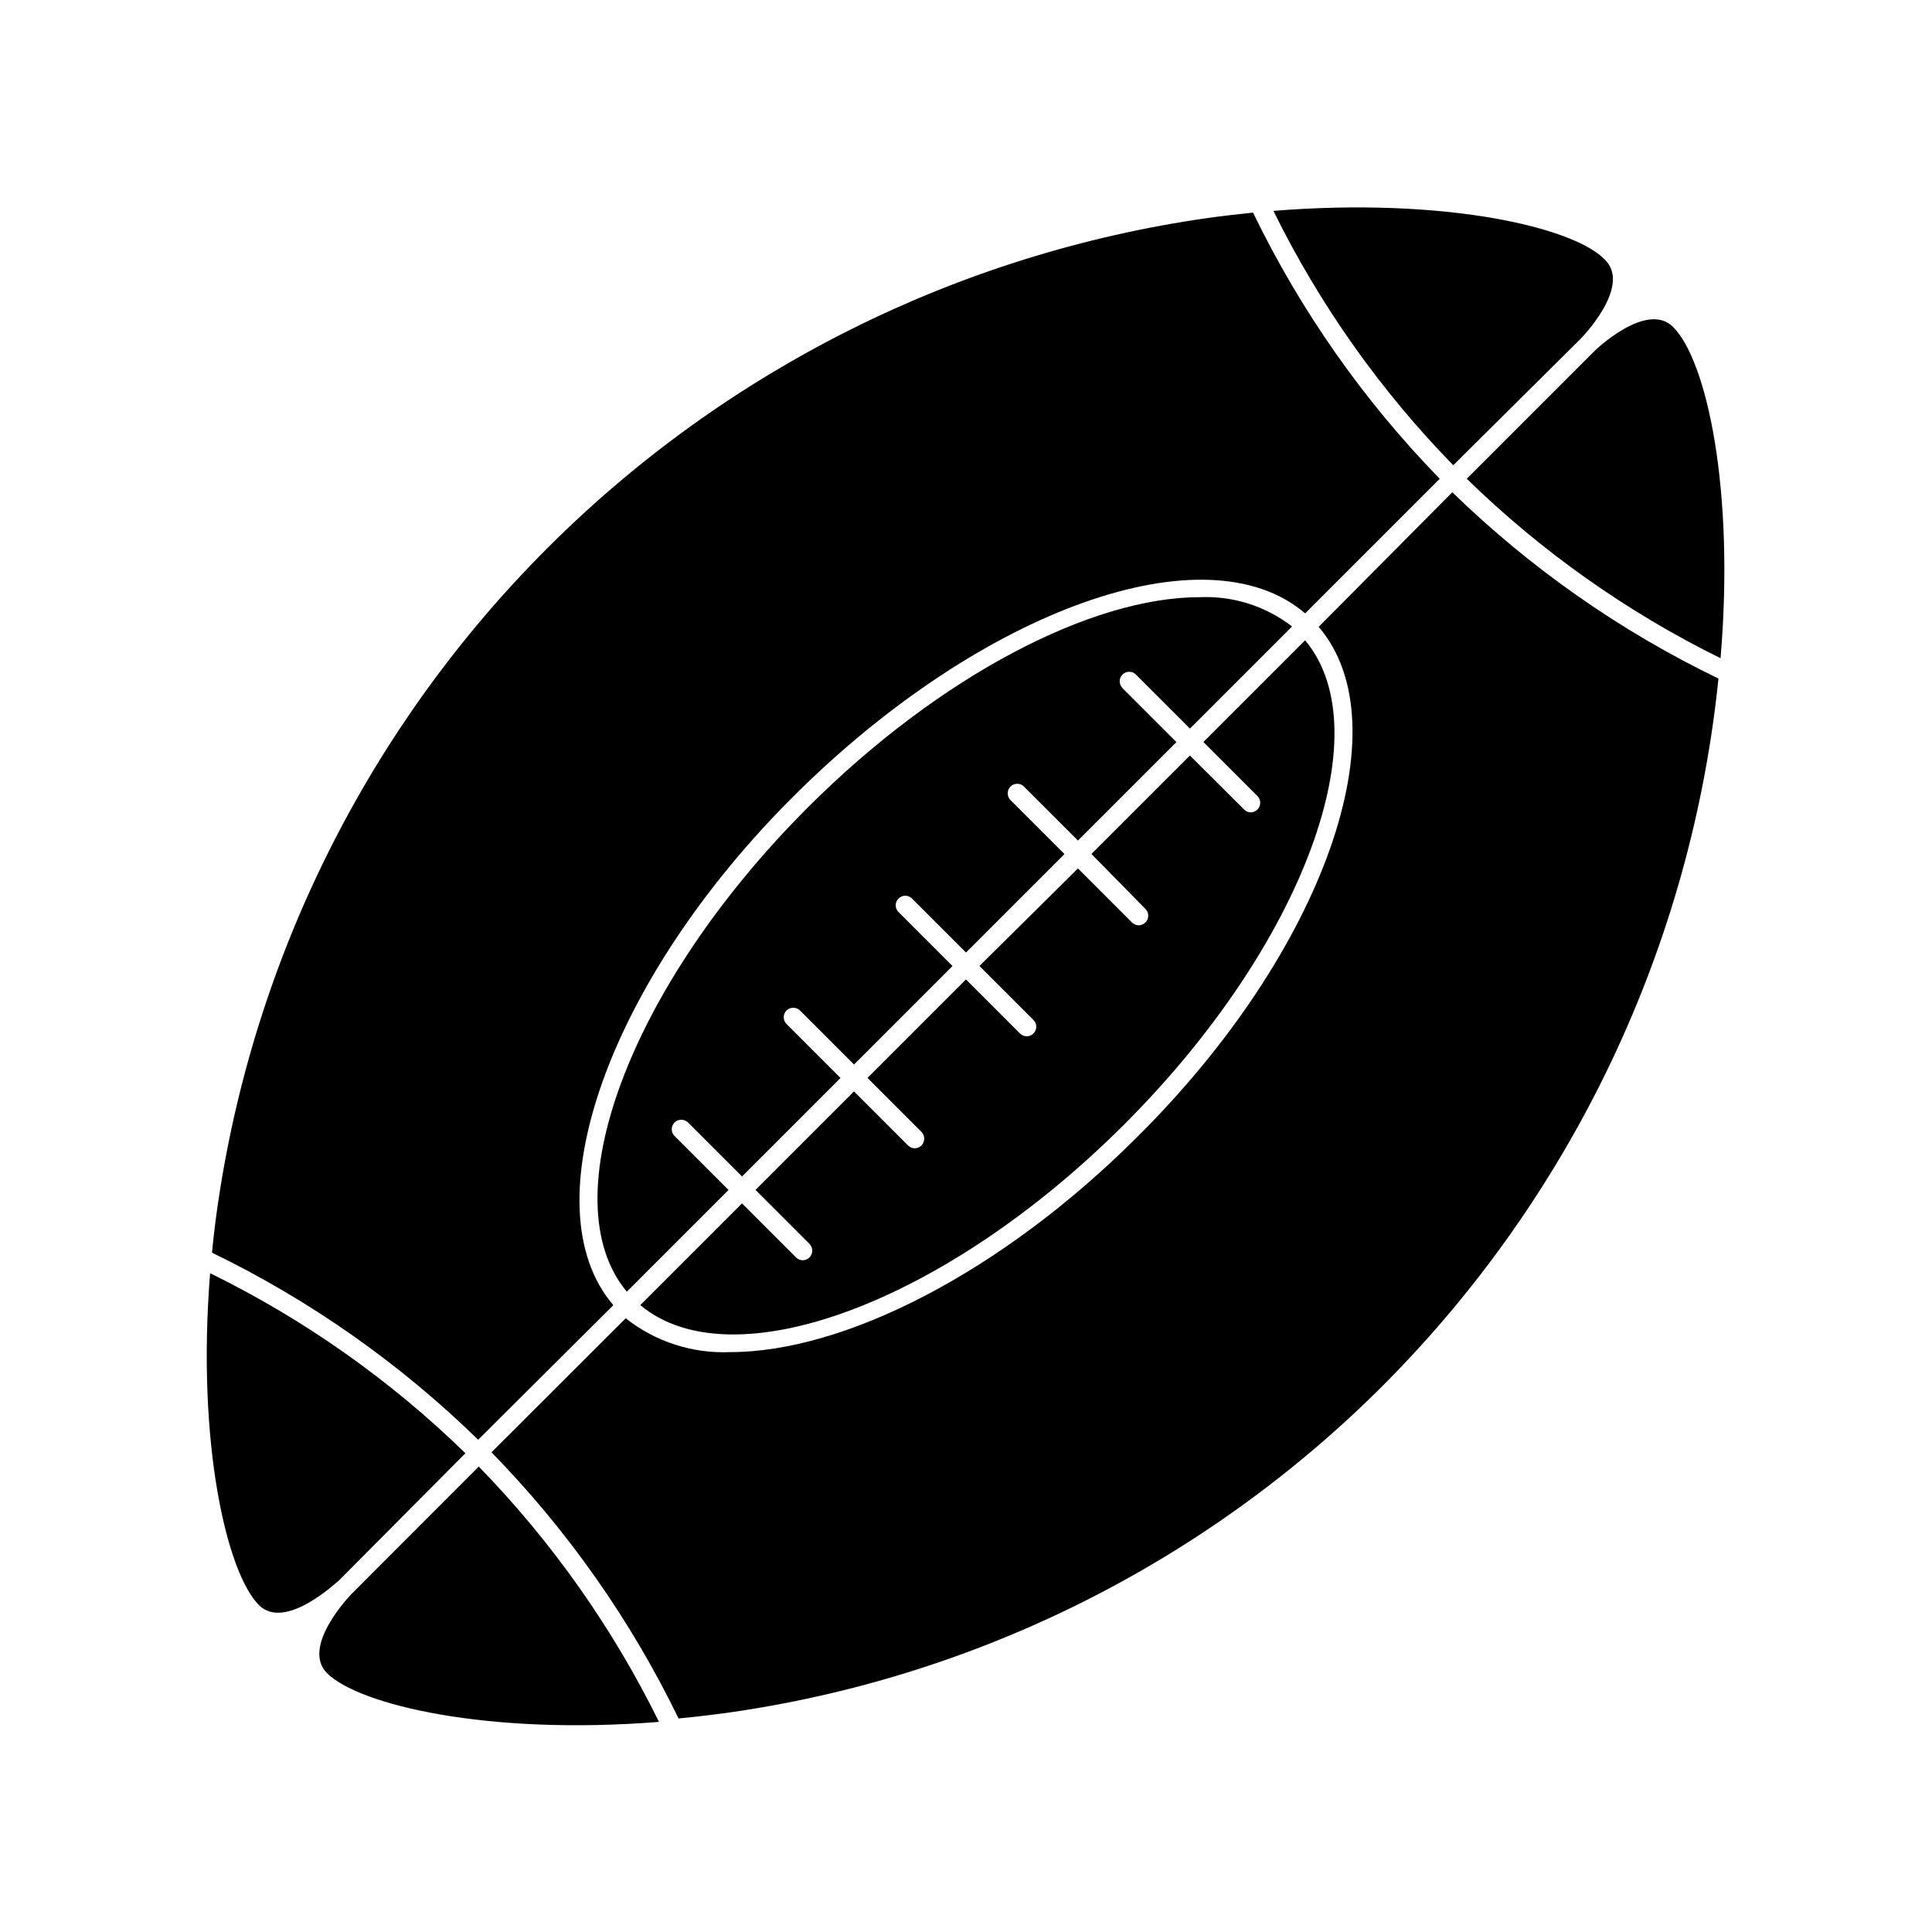
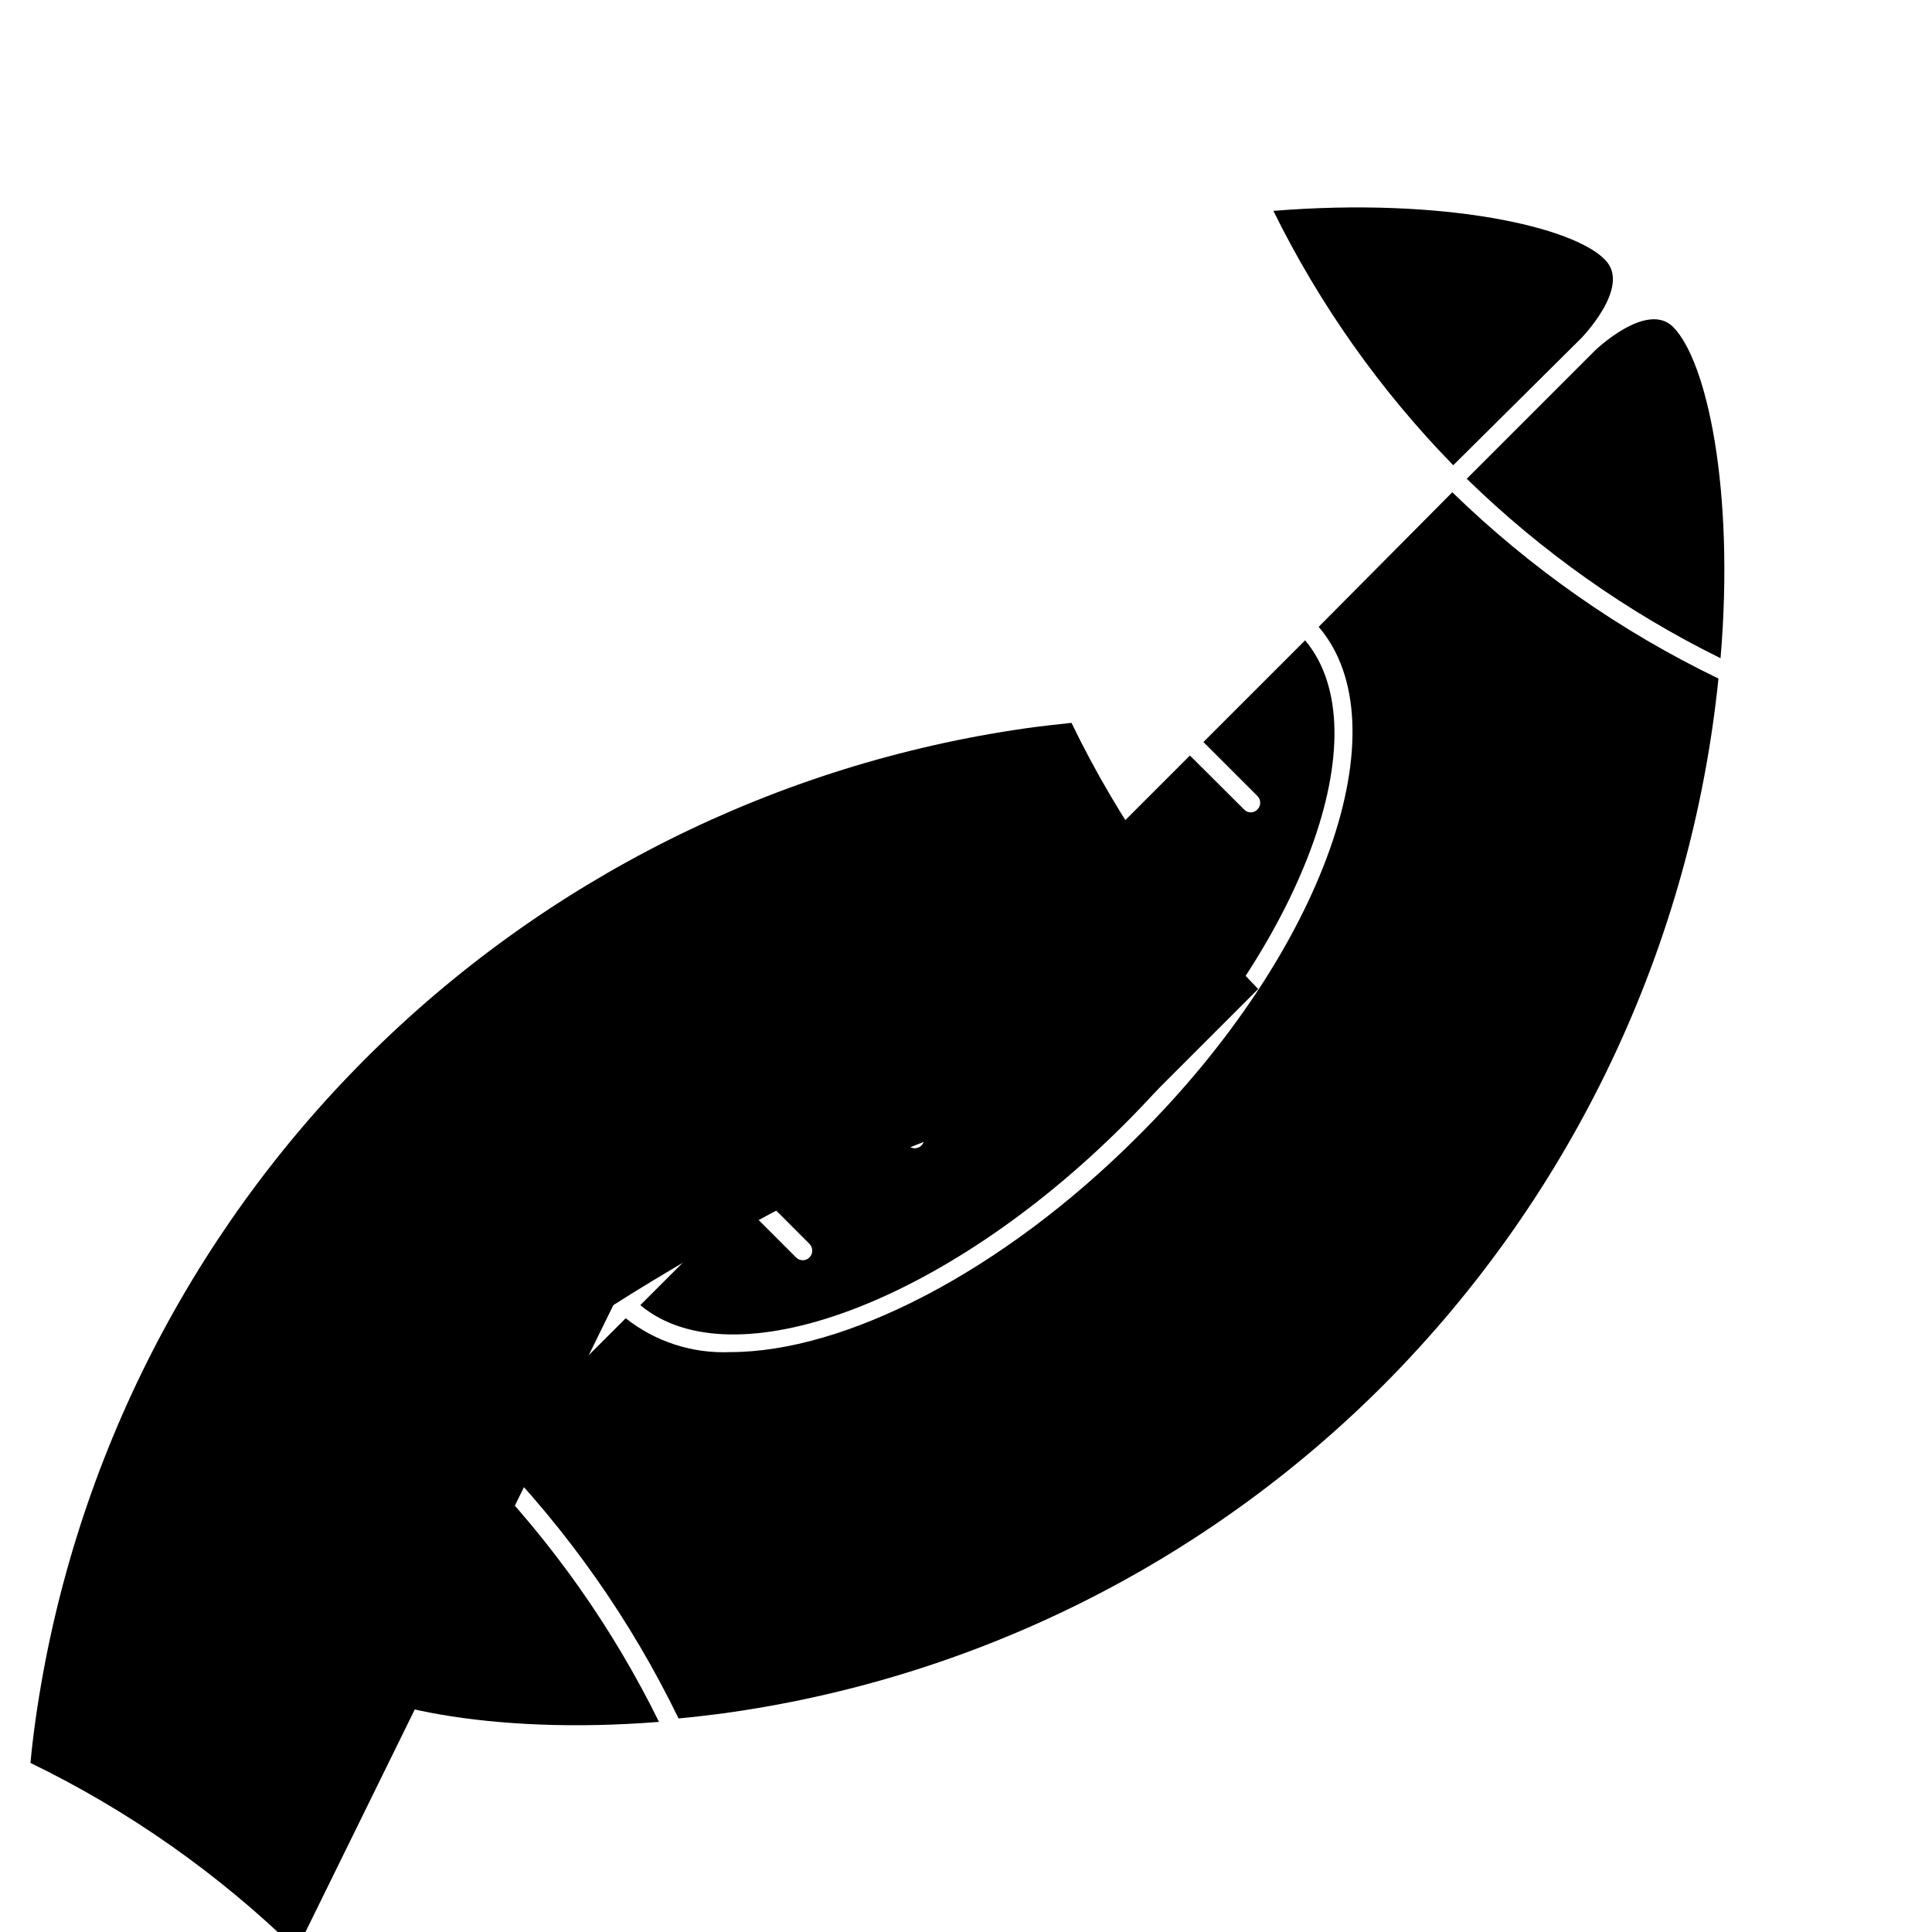
<svg xmlns="http://www.w3.org/2000/svg" fill="#000000" width="800px" height="800px" version="1.1" viewBox="144 144 512 512">
  <g>
    <path d="m566.51 237.07-33.805 33.805c19.777 19.293 42.477 35.344 67.258 47.562 3.777-44.688-3.629-78.848-12.594-87.812-7.004-6.957-20.758 6.293-20.859 6.445z" />
    <path d="m493.46 310.12c22.418 26.148 1.508 85.953-48.117 135.22-36.074 36.023-77.688 56.98-107.77 56.98h0.004c-10.031 0.445-19.887-2.738-27.762-8.965l-35.57 35.52v-0.004c20.211 20.695 36.949 44.512 49.578 70.535 3.777-0.352 7.609-0.805 11.539-1.309h-0.004c66.473-9.074 128.13-39.73 175.48-87.262 50.078-50.348 81.348-116.37 88.57-187.01-26.016-12.559-49.832-29.23-70.535-49.375z" />
    <path d="m237.07 566.51s-13.402 13.754-6.449 20.859c8.465 8.465 42.57 16.574 88.016 12.949v-0.004c-12.266-24.922-28.383-47.758-47.762-67.66z" />
-     <path d="m267.34 529.12c-19.891-19.379-42.727-35.48-67.66-47.711-3.629 45.344 4.484 79.5 12.949 87.965 7 6.953 20.758-6.297 21.109-6.449z" />
-     <path d="m306.54 489.88c-22.422-26.148-1.512-85.949 48.113-135.22s109.07-70.535 135.22-48.113l35.668-35.668v-0.004c-20.172-20.699-36.879-44.516-49.473-70.531-3.879 0.402-7.859 0.855-11.891 1.41-66.32 9.438-127.78 40.152-175.14 87.523-47.363 47.371-78.066 108.84-87.492 175.16-0.555 3.93-1.008 7.758-1.359 11.539v-0.004c26.023 12.629 49.84 29.367 70.535 49.574z" />
+     <path d="m306.54 489.88s109.07-70.535 135.22-48.113l35.668-35.668v-0.004c-20.172-20.699-36.879-44.516-49.473-70.531-3.879 0.402-7.859 0.855-11.891 1.41-66.32 9.438-127.78 40.152-175.14 87.523-47.363 47.371-78.066 108.84-87.492 175.16-0.555 3.93-1.008 7.758-1.359 11.539v-0.004c26.023 12.629 49.84 29.367 70.535 49.574z" />
    <path d="m441.96 441.96c47.41-47.41 68.266-103.98 47.914-128.27l-26.953 26.953 14.309 14.309c0.477 0.473 0.742 1.117 0.742 1.789s-0.266 1.316-0.742 1.789c-0.465 0.48-1.098 0.75-1.766 0.754-0.668 0.012-1.309-0.266-1.762-0.754l-14.359-14.309-26.098 26.098 14.309 14.559c0.477 0.473 0.746 1.117 0.746 1.789s-0.27 1.316-0.746 1.789c-0.465 0.477-1.098 0.746-1.766 0.758-0.68-0.004-1.332-0.273-1.812-0.758l-14.309-14.309-26.098 25.848 14.309 14.309c0.477 0.473 0.746 1.113 0.746 1.785s-0.27 1.316-0.746 1.789c-0.465 0.477-1.098 0.746-1.762 0.758-0.68-0.004-1.332-0.273-1.812-0.758l-14.309-14.309-26.098 26.098 14.309 14.309c0.965 0.996 0.965 2.582 0 3.578-0.465 0.473-1.102 0.746-1.766 0.754-0.68 0-1.332-0.273-1.812-0.754l-14.309-14.309-26.098 26.098 14.309 14.309c0.965 0.996 0.965 2.578 0 3.578-0.465 0.473-1.098 0.746-1.762 0.754-0.684 0-1.336-0.273-1.816-0.754l-14.309-14.309-26.953 26.953c24.285 20.352 80.863-0.504 128.27-47.914z" />
-     <path d="m445.04 322.77 14.309 14.309 27.055-27.055c-7-5.418-15.695-8.168-24.535-7.762-28.414 0-68.668 20.605-103.84 55.773-47.41 47.41-68.266 103.98-47.914 128.27l26.953-26.953-14.309-14.309h0.004c-0.477-0.473-0.746-1.117-0.746-1.789s0.27-1.316 0.746-1.789c0.996-0.965 2.578-0.965 3.574 0l14.309 14.309 26.098-26.098-14.309-14.309c-0.477-0.473-0.742-1.117-0.742-1.785 0-0.672 0.266-1.316 0.742-1.789 0.996-0.969 2.582-0.969 3.578 0l14.309 14.309 26.098-26.098-14.309-14.309c-0.988-0.988-0.988-2.59 0-3.578s2.59-0.988 3.578 0l14.309 14.309 26.098-26.098-14.309-14.309c-0.969-0.996-0.969-2.582 0-3.578 0.473-0.477 1.117-0.742 1.789-0.742 0.668 0 1.312 0.266 1.785 0.742l14.309 14.309 26.098-26.098-14.309-14.309c-0.965-0.996-0.965-2.578 0-3.574 0.473-0.477 1.117-0.746 1.789-0.746s1.316 0.27 1.789 0.746z" />
    <path d="m562.93 233.74s13.551-13.754 6.449-20.859c-8.16-8.664-42.473-16.676-87.914-12.996 12.234 24.84 28.32 47.59 47.66 67.41z" />
  </g>
</svg>